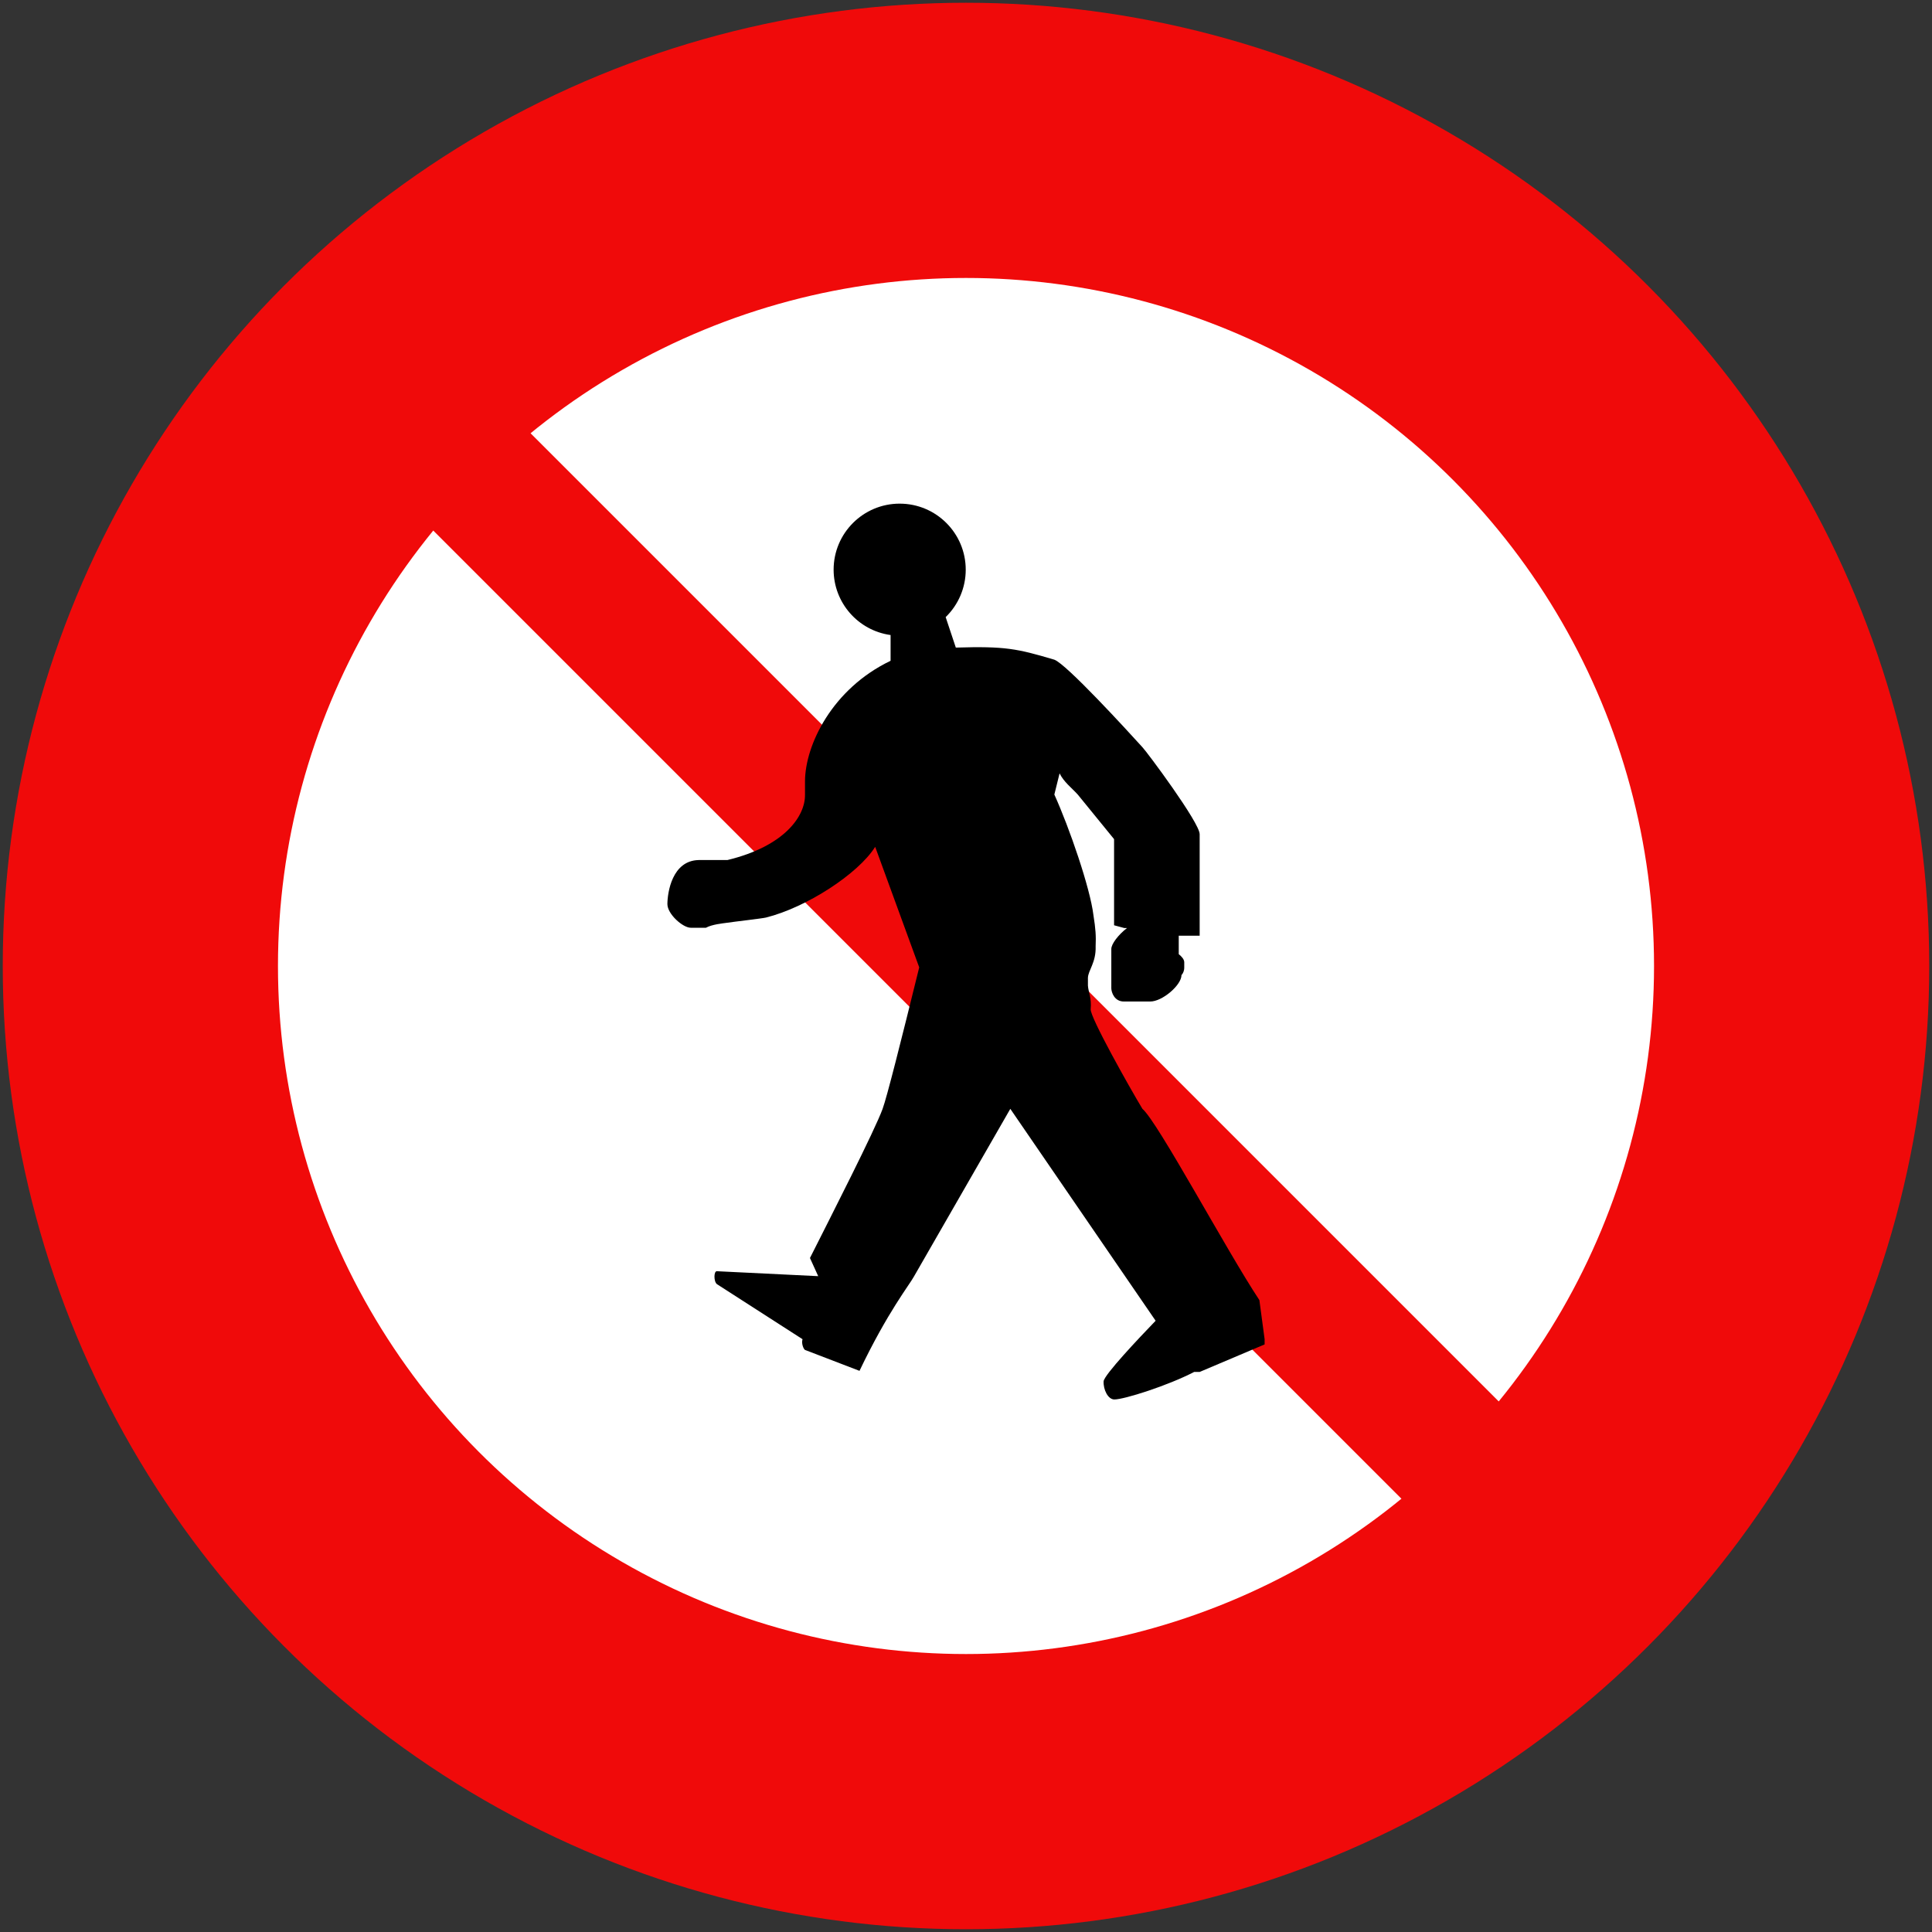
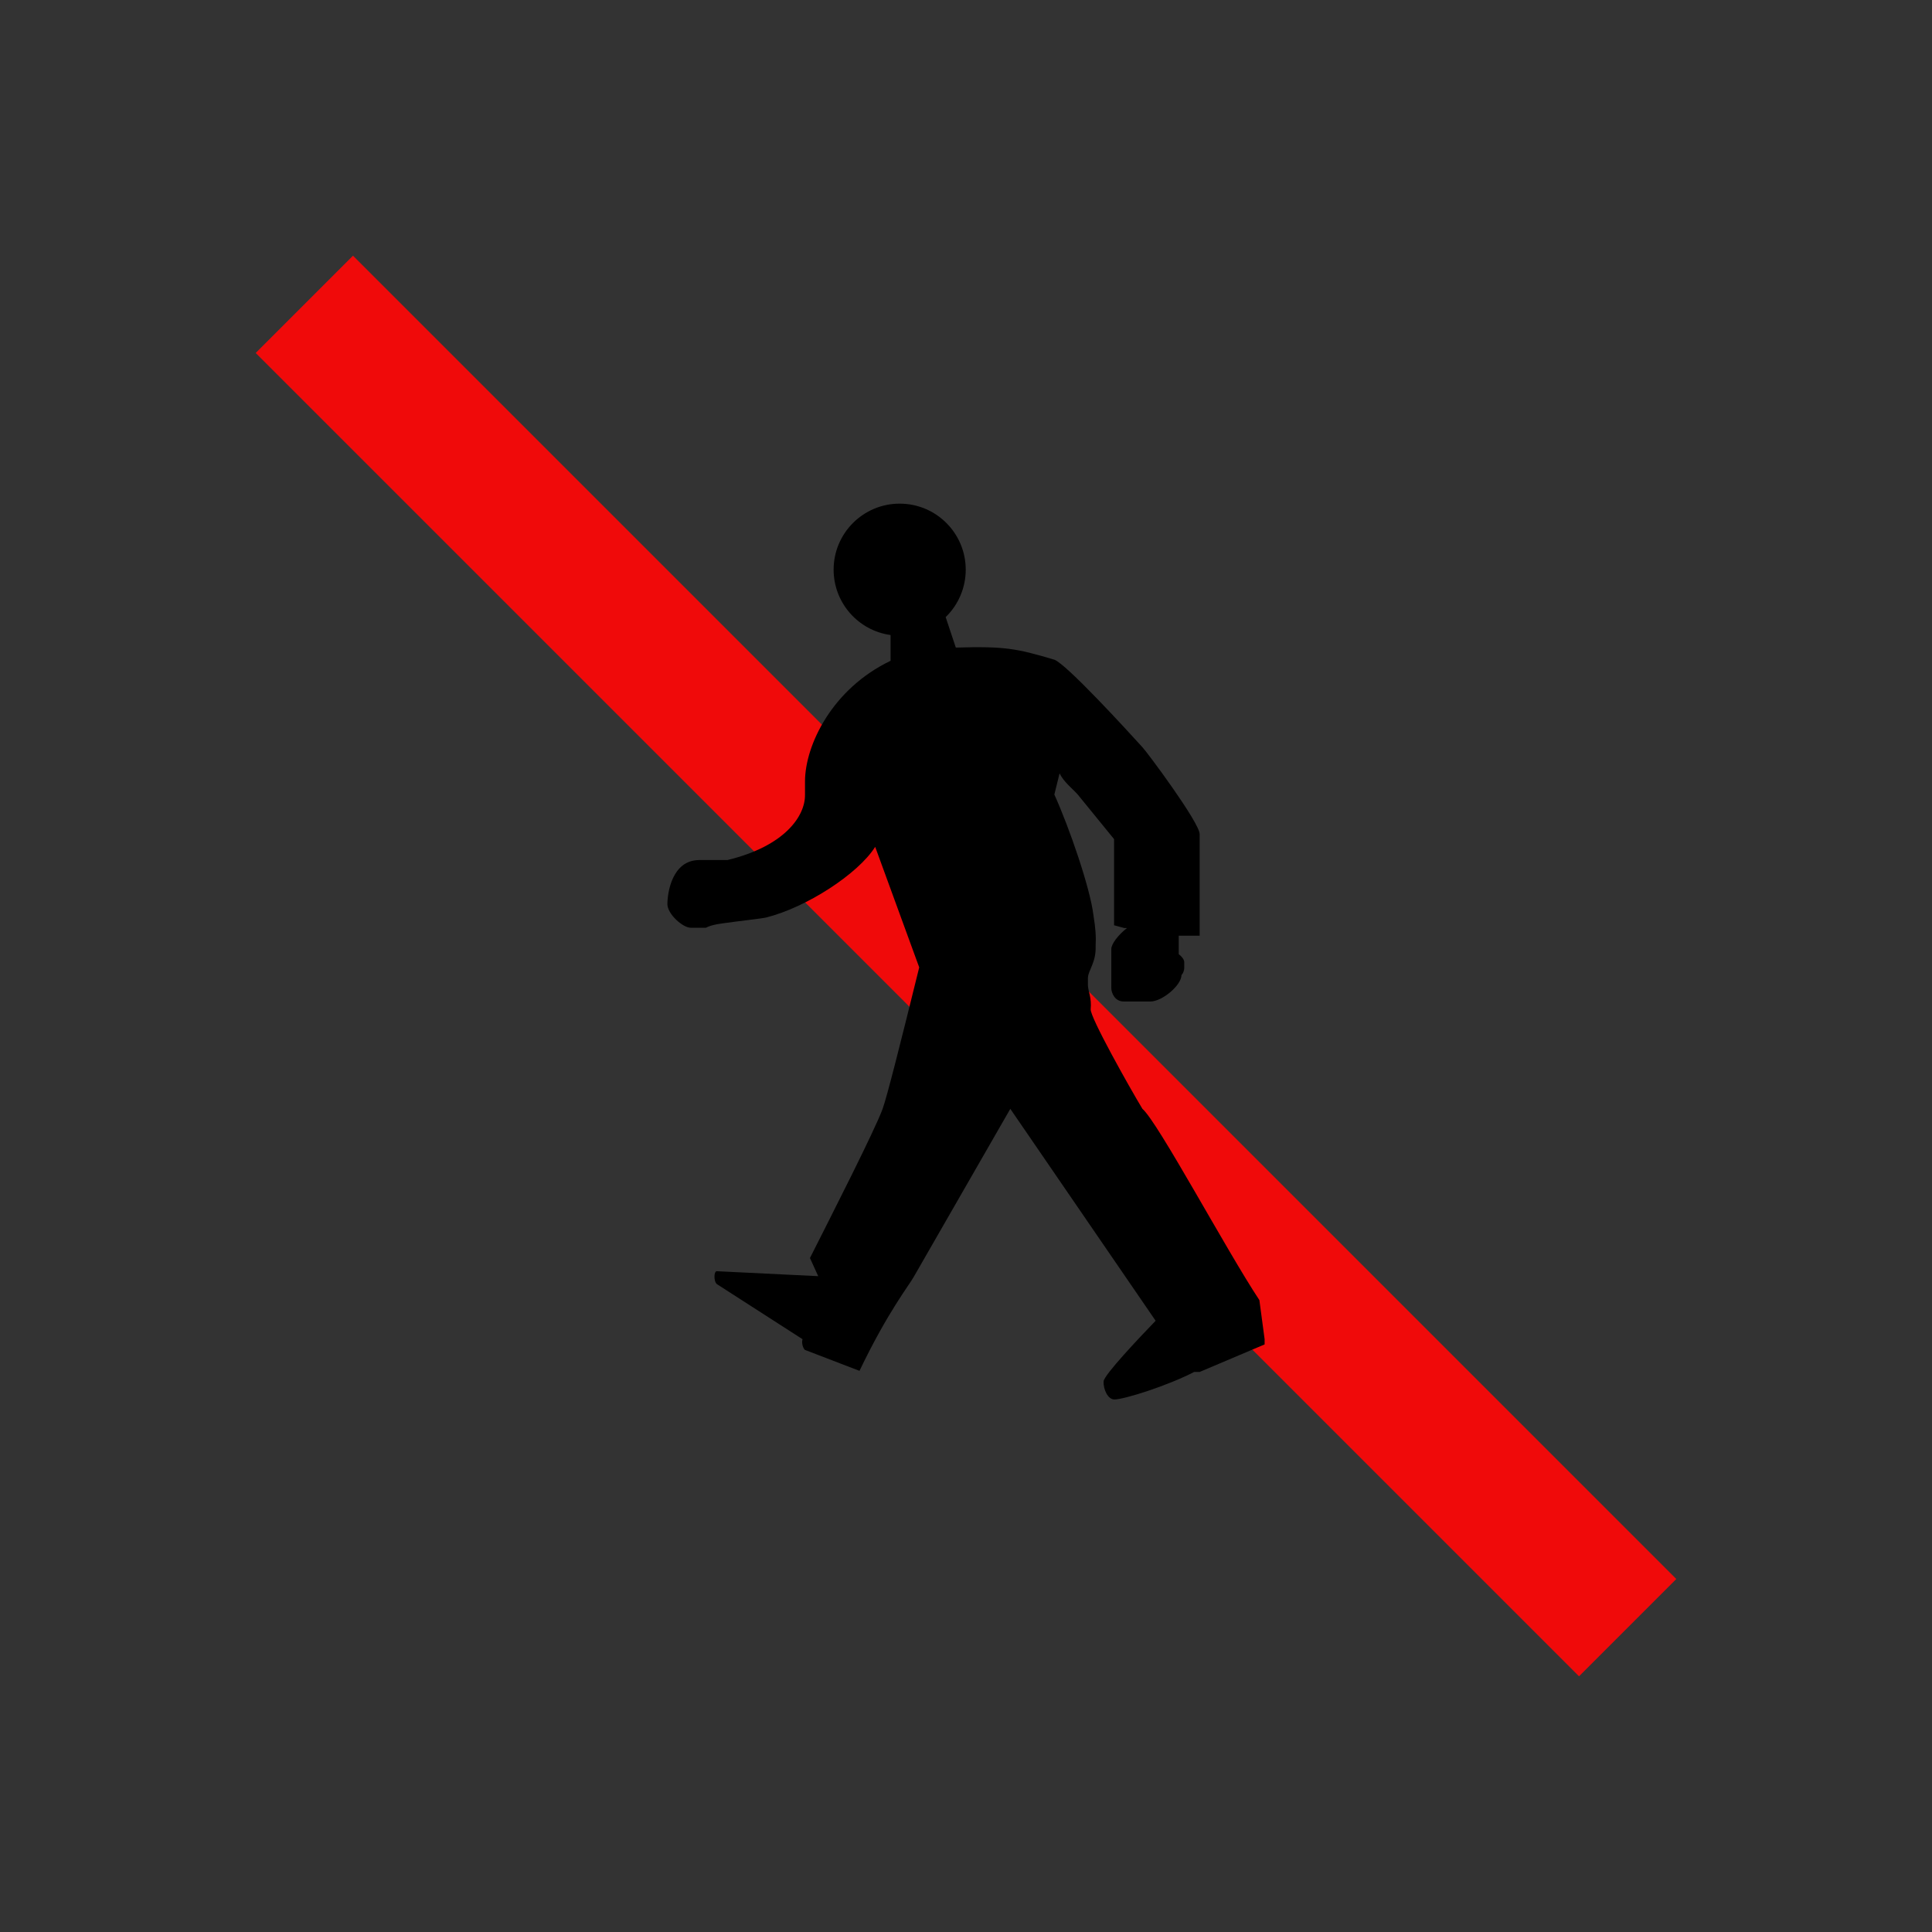
<svg xmlns="http://www.w3.org/2000/svg" xmlns:ns1="http://www.inkscape.org/namespaces/inkscape" xmlns:ns2="http://sodipodi.sourceforge.net/DTD/sodipodi-0.dtd" width="702mm" height="702mm" viewBox="0 0 702 702" version="1.1" id="svg8" ns1:version="0.92.2 (5c3e80d, 2017-08-06)" ns2:docname="gfh.svg">
  <rect x="0" y="0" width="702" height="702" fill="#333333" stroke="none" />
  <defs id="defs2" />
  <ns2:namedview id="base" pagecolor="#ffffff" bordercolor="#666666" borderopacity="1.0" ns1:pageopacity="0.0" ns1:pageshadow="2" ns1:zoom="0.14329379" ns1:cx="1492.4677" ns1:cy="606.82862" ns1:document-units="mm" ns1:current-layer="layer1" showgrid="false" ns1:window-width="1920" ns1:window-height="1057" ns1:window-x="-8" ns1:window-y="-8" ns1:window-maximized="1" ns1:measure-start="0,0" ns1:measure-end="0,0" fit-margin-top="0" fit-margin-left="0" fit-margin-right="0" fit-margin-bottom="0" showguides="true" ns1:snap-global="false" />
  <g ns1:label="Layer 1" ns1:groupmode="layer" id="layer1" transform="translate(-42.565,571.7)">
-     <circle style="opacity:1;fill:#f00a0a;fill-opacity:1;fill-rule:nonzero;stroke:none;stroke-width:315.815;stroke-linecap:round;stroke-linejoin:round;stroke-miterlimit:4;stroke-dasharray:none;stroke-opacity:1;paint-order:stroke fill markers" id="path815" cx="393.565" cy="-220.7" r="350" />
-     <circle cy="-220.7" cx="393.565" id="circle817" style="opacity:1;fill:#ffffff;fill-opacity:1;fill-rule:nonzero;stroke:none;stroke-width:225.582;stroke-linecap:round;stroke-linejoin:round;stroke-miterlimit:4;stroke-dasharray:none;stroke-opacity:1;paint-order:stroke fill markers" r="250" />
    <rect y="-217.766" x="409.351" height="680" width="50" id="rect818" style="opacity:1;fill:#f00a0a;fill-opacity:1;fill-rule:nonzero;stroke:none;stroke-width:72.1;stroke-linecap:round;stroke-linejoin:round;stroke-miterlimit:4;stroke-dasharray:none;stroke-opacity:1;paint-order:stroke fill markers" transform="rotate(-45)" />
    <path style="opacity:1;fill:#000000;fill-opacity:1;fill-rule:nonzero;stroke:none;stroke-width:0.907;stroke-linecap:round;stroke-linejoin:miter;stroke-miterlimit:4;stroke-dasharray:none;stroke-opacity:1;paint-order:stroke fill markers" d="m 369.464,-388.7 c -13.255,-5e-5 -24,10.745 -24,24 0.014,11.969 8.845,22.098 20.7,23.744 v 9.356 c -21.234,10.164 -31.06,30.655 -31.1,43.8 v 4.8 c 0.155,7.794 -7.377,18.776 -28.2,23.8 h -10.4 c -9.682,0.18 -11.368,11.765 -11.4,16 0.01,3.647 5.621,8.621 8.5,8.6 h 5.5 c 2.253,-1.232 6.104,-1.585 7.6,-1.8 2.178,-0.35 12.753,-1.545 14.2,-1.9 14.731,-3.669 33.542,-15.893 39.7,-25.7 l 16,43.8 c -6.747,27.377 -11.772,47.257 -13.3,51.4 -2.72,7.583 -18.868,39.286 -26.4,54.2 l 3,6.6 -36.8,-1.8 c -1.18,-0.107 -1.215,3.768 0,4.7 l 31.1,20 c -0.492,1.653 0.411,3.626 0.9,3.9 l 19.8,7.6 c 10.267,-21.482 18.193,-31.288 19.8,-34.3 l 35,-60.9 52.8,77 c -5.948,6.166 -18.686,19.62 -18.9,22 -0.153,2.972 1.571,6.595 3.9,6.6 3.537,0.014 19.394,-5.012 29,-10 h 2 l 23.6,-10 v -1.9 l -1.9,-14.2 c -11.973,-18.072 -36.882,-64.732 -42.5,-69.5 -4.728,-7.841 -19.089,-33.387 -18.8,-36.2 0.391,-4.163 -0.852,-6.166 -1,-8.6 v -2.8 c 0.091,-2.739 2.992,-5.563 2.8,-11.4 0.17,-3.896 0.001,-6.324 -0.8,-11.4 -1.201,-9.891 -8.751,-31.77 -14.2,-43.8 l 1.9,-7.7 c 1.56,3.166 4.319,5.187 6.6,7.7 l 13.2,16.2 v 31.3 l 3.7,1 h 1 c -3.28,2.564 -5.702,5.839 -5.7,7.6 v 14.3 c 0.013,1.444 1.125,4.904 4.7,4.8 h 9.4 c 4.332,0.071 11.38,-5.904 11.4,-9.6 0.562,-0.62 1.012,-1.536 1,-2.8 v -1.9 c -0.04,-1.083 -0.989,-2.092 -2,-2.9 v -6.7 h 7.6 v -36.9 c 0.014,-4.195 -19.325,-30.114 -20.8,-31.6 -5.796,-6.388 -27.591,-30.18 -32,-31.8 -13.593,-4.039 -17.913,-4.937 -35.8,-4.4 l -3.691,-11.073 c 4.66,-4.52 7.291,-10.735 7.291,-17.227 0,-13.255 -10.745,-24 -24,-24 z" id="path31053" ns1:connector-curvature="0" ns2:nodetypes="cccccccccccccccccccccccccccccccccccccccccccccccccccccccccccccccc" />
  </g>
</svg>